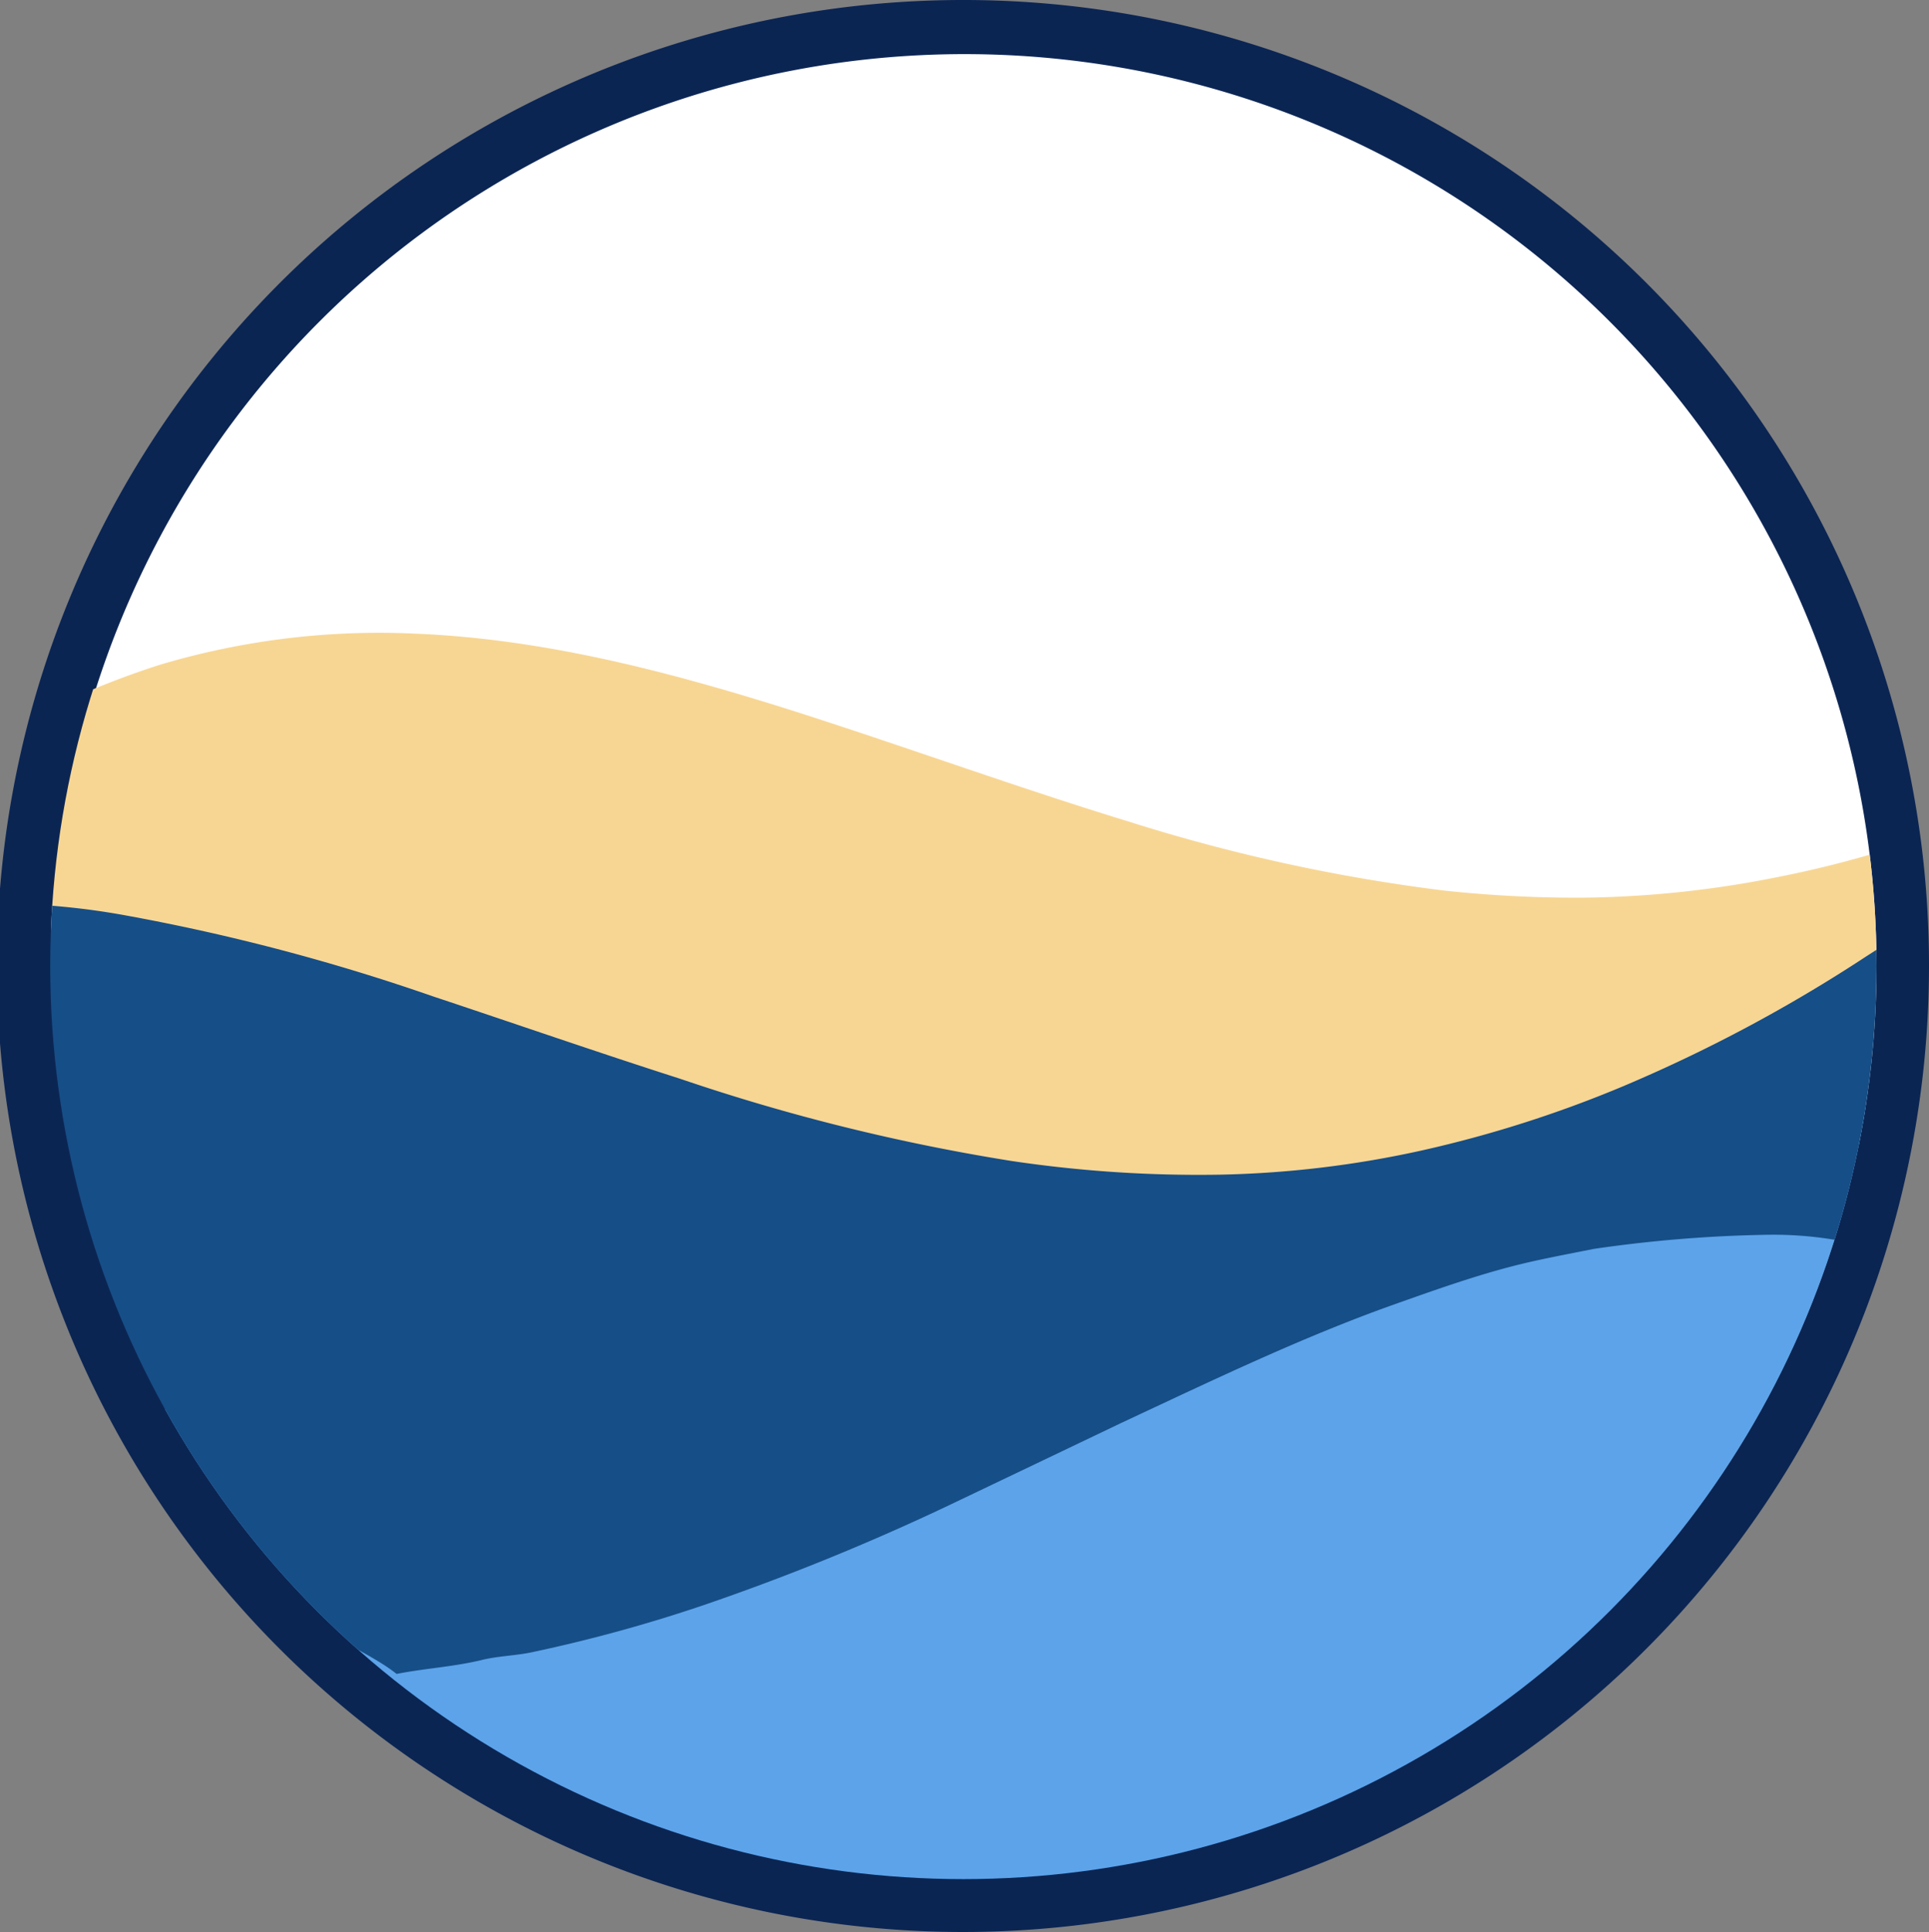
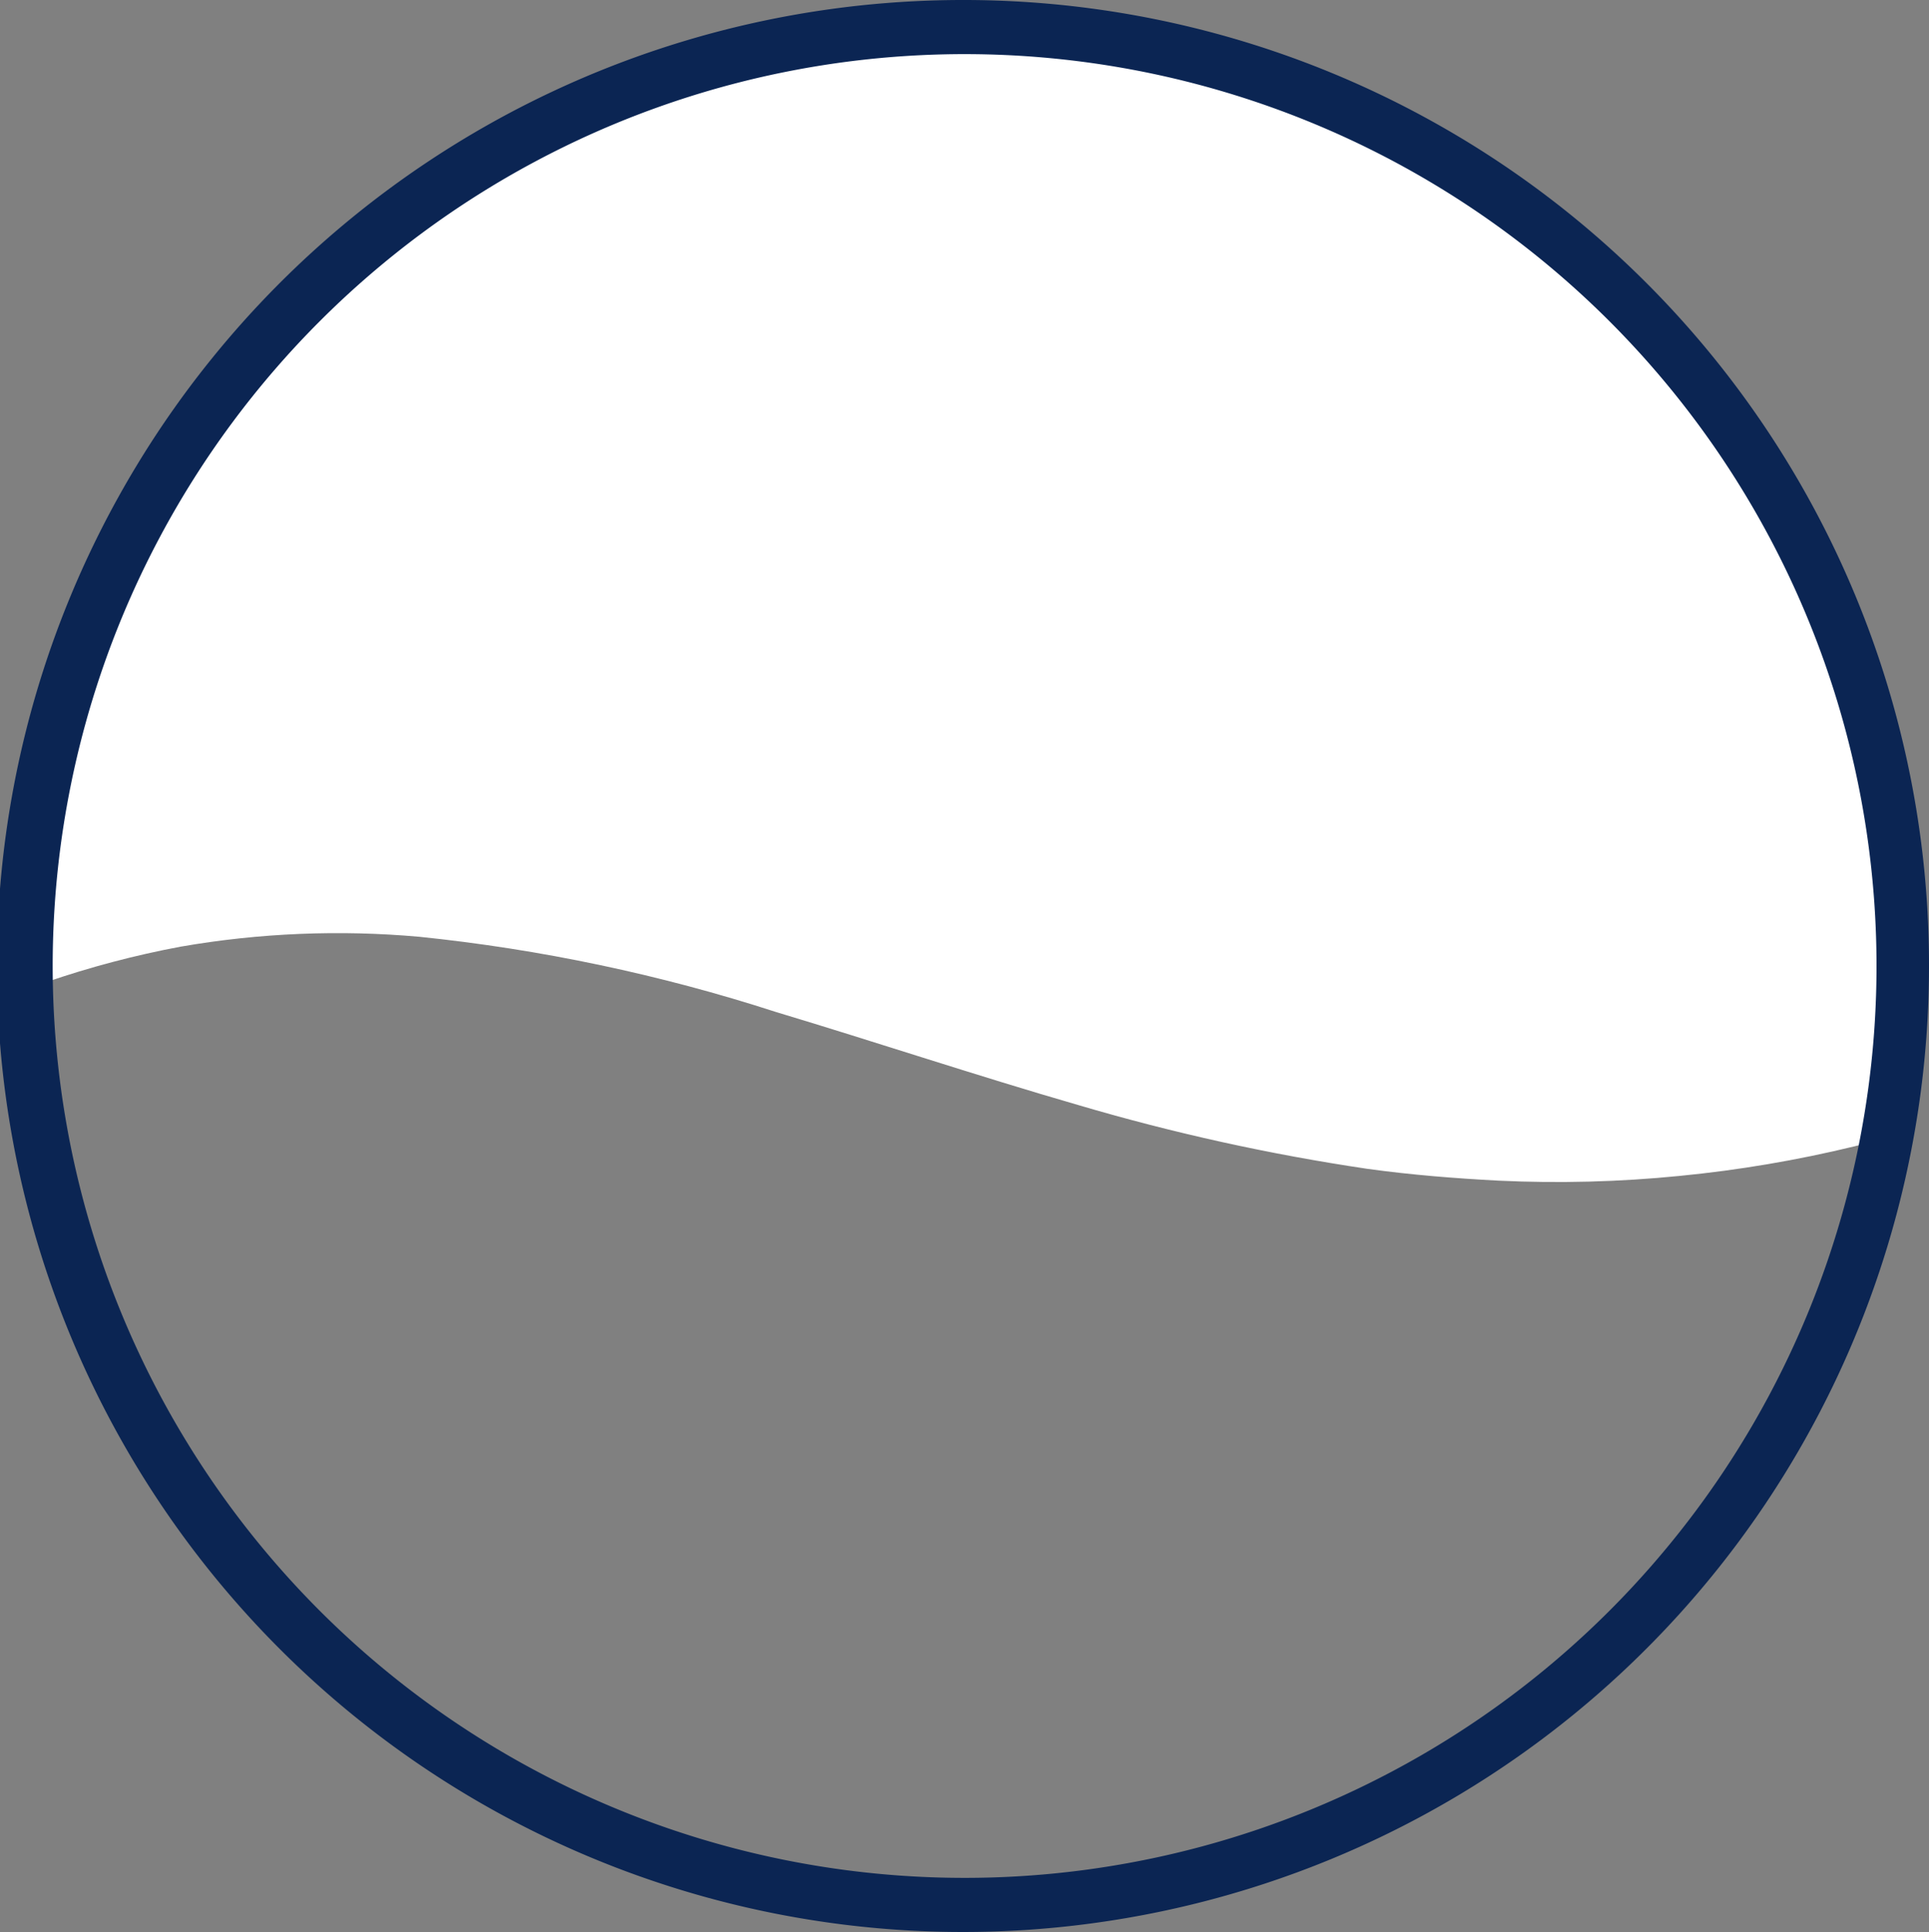
<svg xmlns="http://www.w3.org/2000/svg" id="Layer_1" data-name="Layer 1" viewBox="0 0 93.73 93.88">
  <rect x="0" y="0" width="93.73" height="93.88" fill="#808080" stroke="none" />
  <defs>
    <style>.cls-1{fill:none;}.cls-2{clip-path:url(#clip-path);}.cls-3{fill:#fff;}.cls-4{fill:#0b2553;}.cls-5{clip-path:url(#clip-path-2);}.cls-6{fill:#f7d694;}.cls-7{fill:#5ca3ea;}.cls-8{fill:#164e87;}</style>
    <clipPath id="clip-path">
      <path class="cls-1" d="M46.87,2.09a44.85,44.85,0,1,0,45,44.85A44.92,44.92,0,0,0,46.87,2.09Zm42,60.51a42,42,0,0,1-3.53,7.34c-.12.2-.27.39-.4.59a35.42,35.42,0,0,1-4.07,5.58A44.52,44.52,0,0,1,61.34,89.27a43.61,43.61,0,0,1-10.49,2.18A44.87,44.87,0,0,1,31.76,89a44.28,44.28,0,0,1-12-6.52,4.79,4.79,0,0,1-.47-.43,30.63,30.63,0,0,1-4.4-3.88A44.08,44.08,0,0,1,3.13,56.36a5.32,5.32,0,0,1-.22-1.42,11.89,11.89,0,0,1-.4-2.36,29.17,29.17,0,0,1-.28-4.85A46.41,46.41,0,0,1,8.78,46a44.56,44.56,0,0,1,11.59-.48,84.25,84.25,0,0,1,17.35,3.66c4.89,1.47,9.74,3.09,14.65,4.51a103.13,103.13,0,0,0,14.1,3.11c2.11.29,4.23.46,6.35.57a60,60,0,0,0,8.79-.23,61.23,61.23,0,0,0,8.51-1.44c.21-.06.42-.09.63-.13A14.8,14.8,0,0,1,90,58.79,23.31,23.31,0,0,1,88.83,62.6Z" />
    </clipPath>
    <clipPath id="clip-path-2">
-       <circle class="cls-1" cx="46.81" cy="46.94" r="44.37" />
-     </clipPath>
+       </clipPath>
  </defs>
  <g class="cls-2">
    <ellipse class="cls-3" cx="46.94" cy="46.86" rx="44.91" ry="44.77" />
  </g>
-   <path class="cls-4" d="M46.87,0A46.94,46.94,0,1,0,93.73,47,46.91,46.91,0,0,0,46.87,0Zm0,91.25A44.31,44.31,0,1,1,91.18,46.94,44.31,44.31,0,0,1,46.87,91.25Z" />
+   <path class="cls-4" d="M46.87,0A46.94,46.94,0,1,0,93.73,47,46.91,46.91,0,0,0,46.87,0Zm0,91.25A44.31,44.31,0,1,1,91.18,46.94,44.31,44.31,0,0,1,46.87,91.25" />
  <g class="cls-5">
    <path class="cls-6" d="M95.46,44.35c-1.54,1-3.07,2.1-4.62,3.13a72.63,72.63,0,0,1-11.68,6.3,57.51,57.51,0,0,1-9.48,3.06A49.23,49.23,0,0,1,60,58a60,60,0,0,1-9.83-.62,93.86,93.86,0,0,1-15.78-3.86c-3.92-1.26-7.82-2.62-11.73-3.91A95.12,95.12,0,0,0,8.14,45.79a35,35,0,0,0-6.2-.57A18.75,18.75,0,0,1,1.4,42a52.52,52.52,0,0,1-.55-6.77A41.94,41.94,0,0,1,7.78,32.3a37.31,37.31,0,0,1,12.39-1.51c6.39.26,12.6,1.91,18.77,3.88,5.32,1.71,10.6,3.63,15.93,5.26a85.47,85.47,0,0,0,15.26,3.34,60,60,0,0,0,6.84.35,50.47,50.47,0,0,0,9.4-1,51.82,51.82,0,0,0,9-2.63c.22-.09.45-.15.67-.22A26.26,26.26,0,0,1,95.46,44.35Z" />
-     <path class="cls-7" d="M6.51,68.32c1.56.08,3.1.45,4.67.45,1,0,1.91.26,2.89.29a70.06,70.06,0,0,0,9.6-.31,107.6,107.6,0,0,0,14.2-2.53Q42.91,65,48,63.75a139.35,139.35,0,0,1,15.8-3.26,61.91,61.91,0,0,1,6.9-.57c1.46,0,2.93.08,4.39.17,3.23.17,14.58-7.47,17.74-6.79,1.3.27-5.69,9.52-4.43,10.09a12.19,12.19,0,0,0,1.15.42,65.7,65.7,0,0,1-6.32,9.28Q71.24,88,56.18,92.41a37,37,0,0,1-13.35,1.34A40.87,40.87,0,0,1,20.1,84.37,59.79,59.79,0,0,1,7,69.23C6.82,69,6.67,68.63,6.51,68.32Z" />
-     <path class="cls-8" d="M19.27,81.34c-1.83-1.49-7.68-3.74-9.25-5.63C3.08,67.37,2.61,57.7.13,45.9a10.17,10.17,0,0,1-.31-2,35.5,35.5,0,0,1,6.33.59,99.77,99.77,0,0,1,14.9,3.93c4,1.33,8,2.72,12,4a97.5,97.5,0,0,0,16.14,4,61.69,61.69,0,0,0,10.06.66A49.8,49.8,0,0,0,69.1,55.9a58.16,58.16,0,0,0,9.68-3.08A73.62,73.62,0,0,0,90.7,46.46c1.57-1,3.13-2.1,4.7-3.16a43.46,43.46,0,0,1-1.07,5.5,72.39,72.39,0,0,1-3.45,10.68c-.13.3-.27.58-.41.87-.35,0-.7,0-1.06-.06A18,18,0,0,0,85.9,60a65.35,65.35,0,0,0-8.48.69c-1.28.26-2.56.49-3.82.81-2,.51-3.95,1.21-5.9,1.9C63.21,65,58.86,67.1,54.49,69.14q-4.18,2-8.37,4A113.49,113.49,0,0,1,34.18,78a73.27,73.27,0,0,1-8.26,2.27c-.85.19-1.71.19-2.54.4C22,81,20.63,81.07,19.27,81.34Z" />
  </g>
</svg>